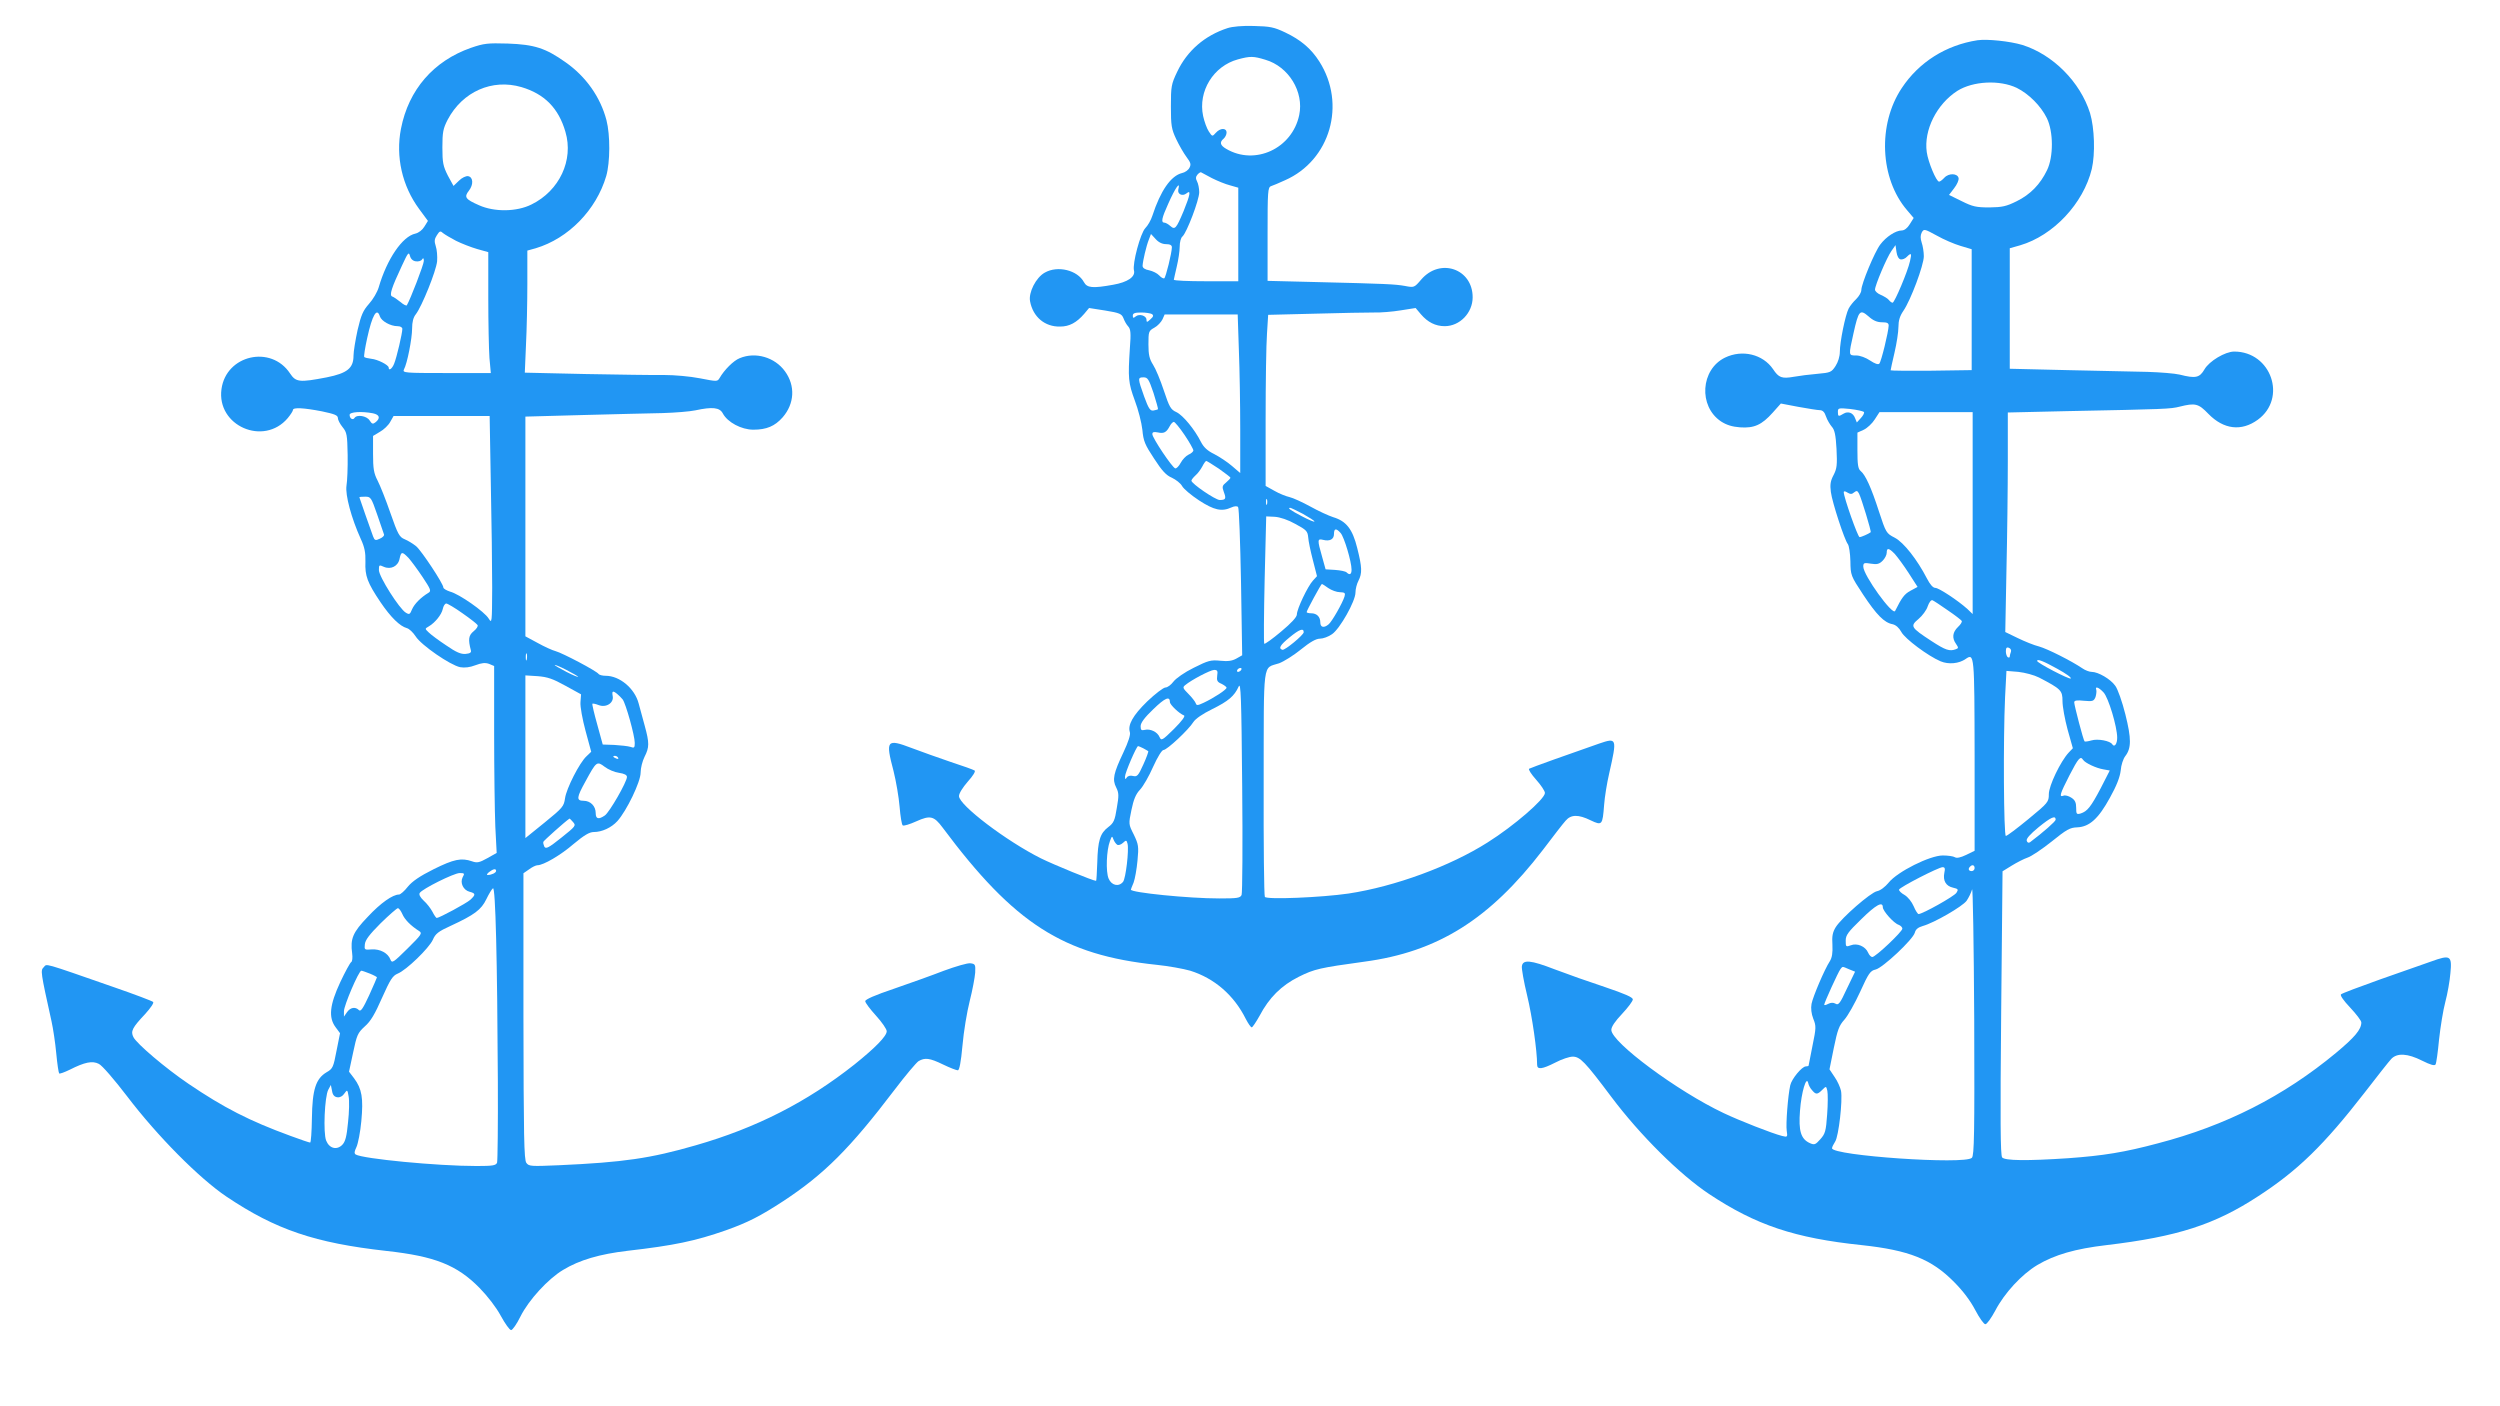
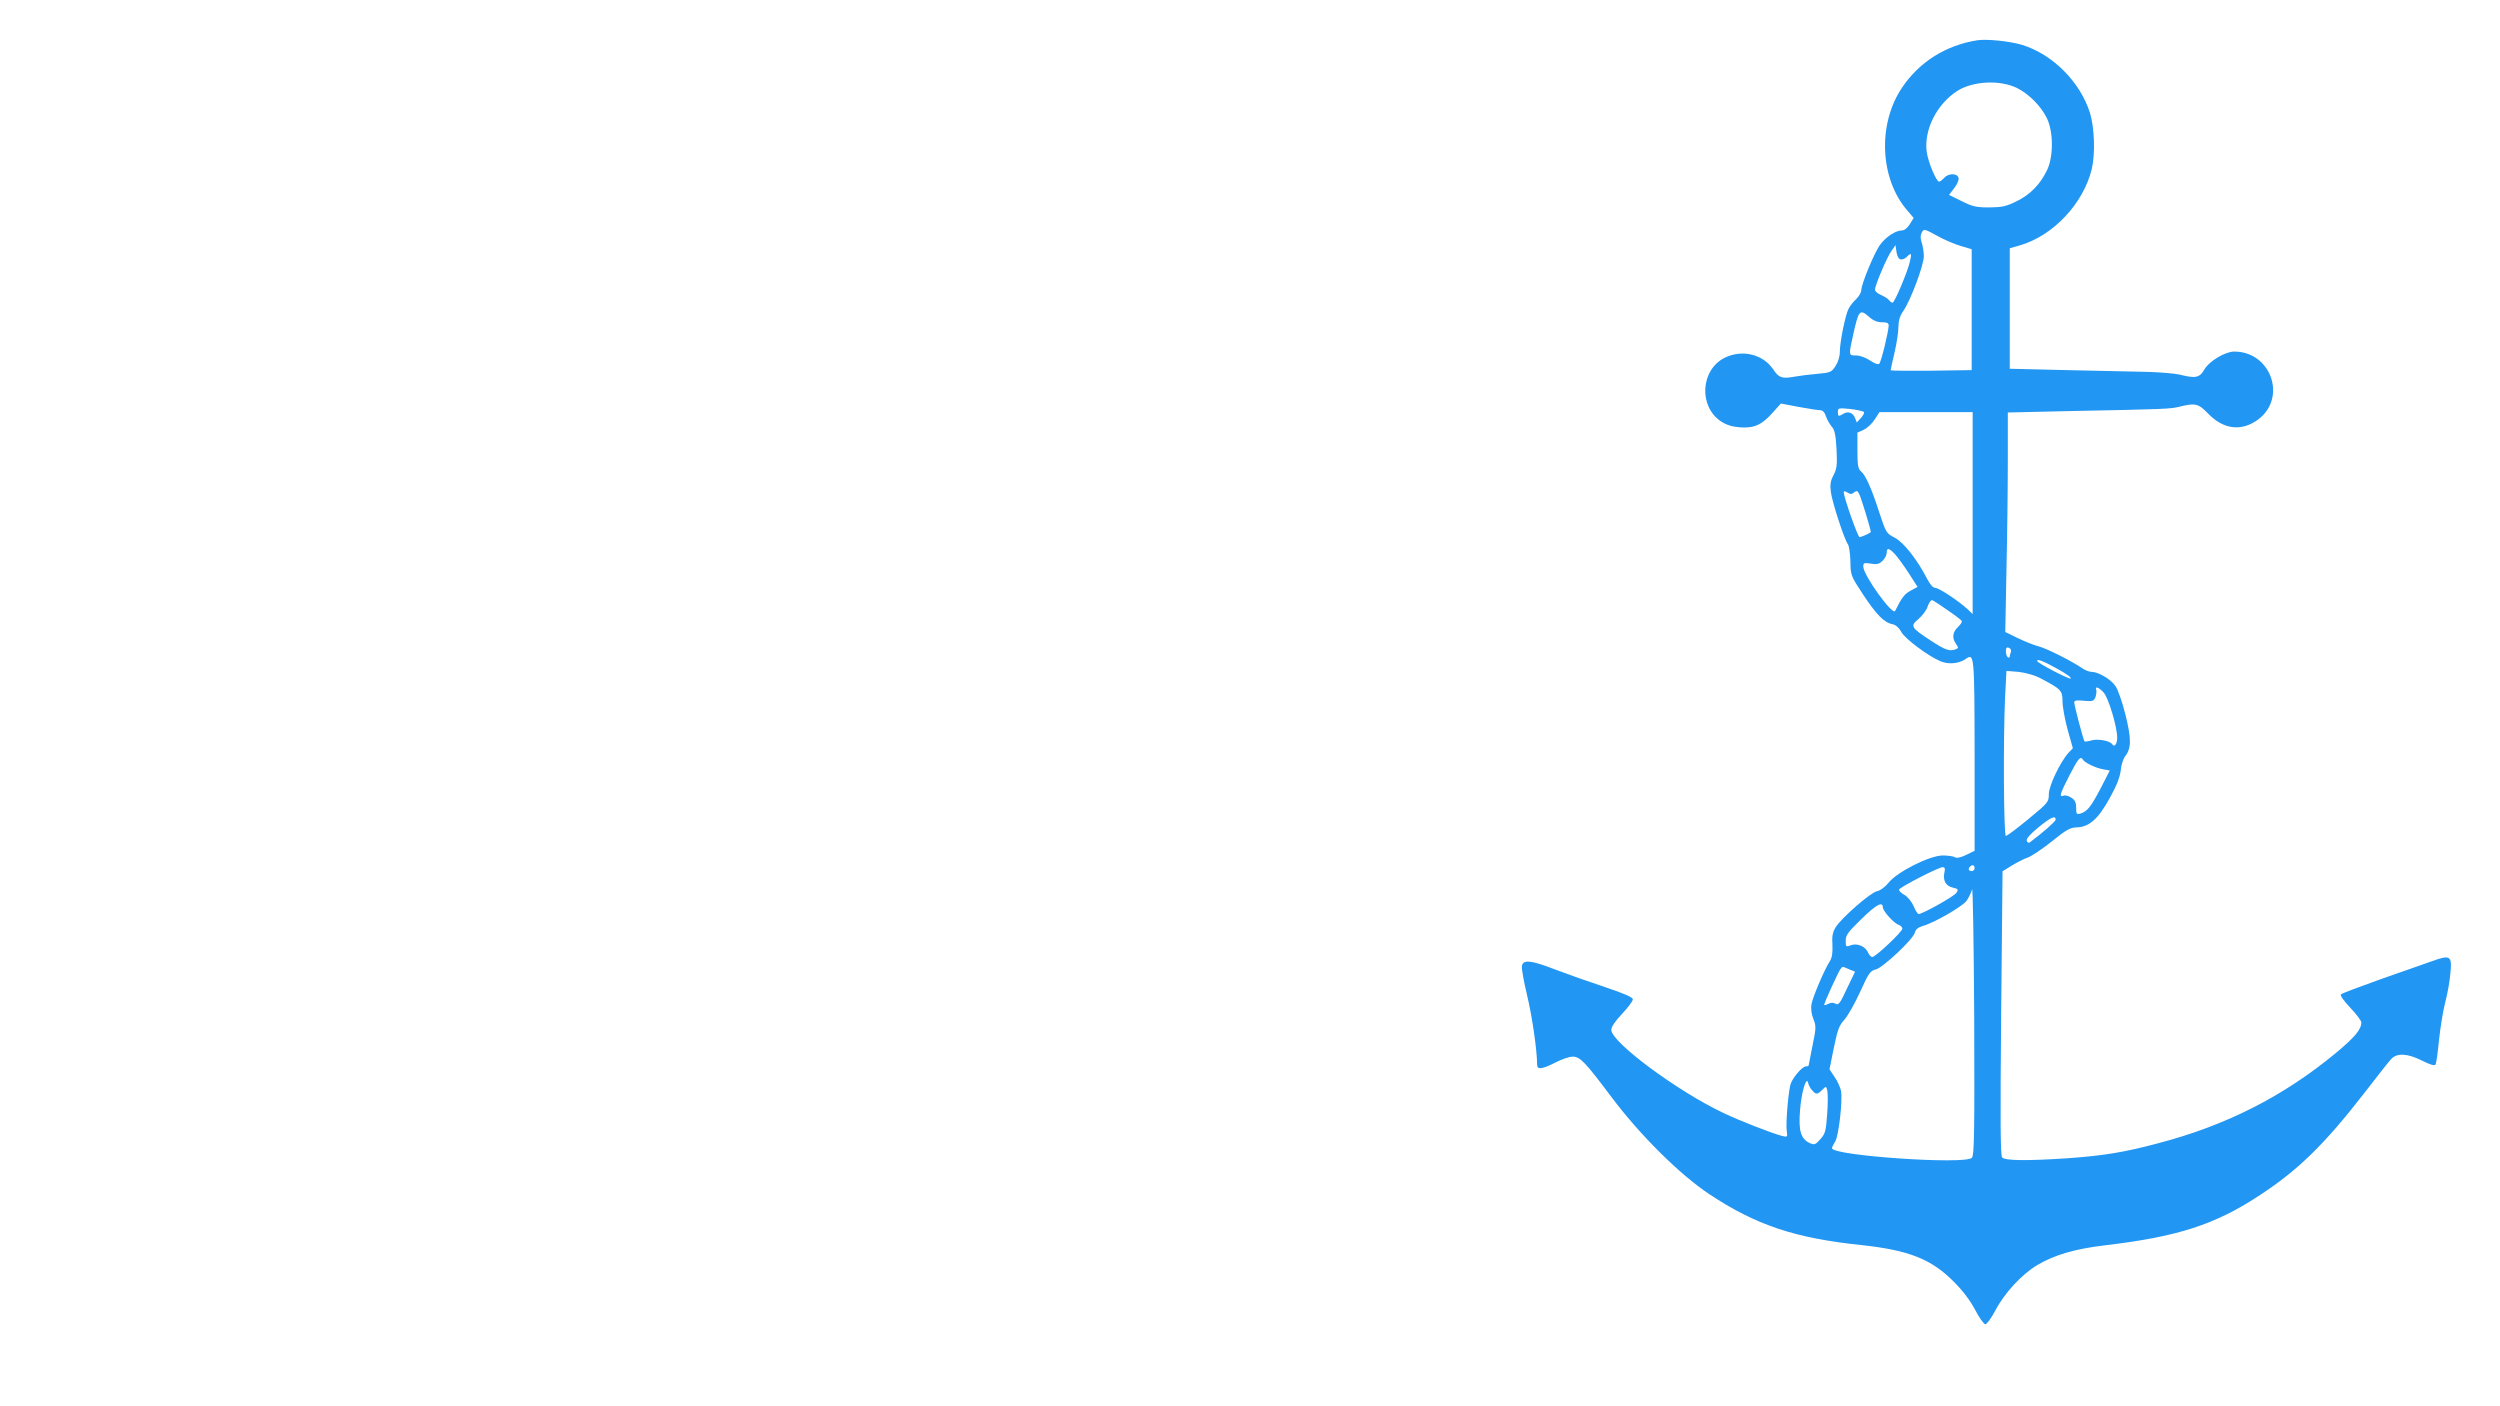
<svg xmlns="http://www.w3.org/2000/svg" version="1.0" width="1280pt" height="720pt" viewBox="0 0 1280 720" preserveAspectRatio="xMidYMid meet">
  <g transform="translate(0,720) scale(0.1,-0.1)" fill="#2196f3" stroke="none">
-     <path d="M6285 7056 c-117 -38 -207 -116 -258 -224 -30 -63 -32 -74 -32 -177 0 -98 3 -116 27 -167 15 -32 39 -73 53 -92 22 -29 24 -38 15 -55 -6 -12 -23 -24 -38 -27 -57 -14 -110 -90 -152 -219 -7 -22 -23 -50 -36 -63 -25 -26 -67 -182 -58 -217 8 -32 -32 -60 -107 -73 -105 -19 -133 -16 -149 13 -33 62 -135 87 -201 49 -45 -25 -84 -102 -75 -147 15 -80 76 -131 154 -129 47 0 84 20 123 65 l25 30 83 -13 c74 -12 84 -17 93 -39 5 -14 16 -34 25 -43 12 -14 14 -34 8 -110 -10 -155 -8 -178 25 -268 18 -47 35 -115 39 -151 5 -57 13 -76 60 -147 40 -62 62 -86 91 -98 21 -10 44 -28 52 -42 7 -14 46 -47 87 -74 77 -50 116 -59 166 -36 15 7 29 8 34 2 5 -5 11 -178 15 -384 l6 -375 -30 -17 c-22 -12 -43 -15 -82 -11 -49 5 -62 1 -136 -36 -47 -23 -91 -54 -104 -71 -12 -16 -30 -30 -41 -30 -10 0 -52 -32 -93 -71 -74 -72 -101 -121 -89 -158 4 -13 -8 -50 -33 -103 -51 -108 -58 -139 -37 -180 14 -28 14 -42 3 -105 -10 -64 -16 -77 -44 -98 -42 -32 -53 -69 -56 -182 -2 -51 -4 -93 -6 -93 -15 0 -215 82 -282 115 -178 89 -420 273 -420 319 0 14 19 44 45 74 27 30 41 53 35 57 -6 4 -61 24 -123 44 -62 21 -151 53 -199 71 -129 49 -135 41 -93 -118 13 -52 27 -134 31 -183 4 -49 11 -92 16 -95 5 -4 37 6 70 21 71 32 90 27 134 -32 367 -492 617 -653 1097 -703 59 -6 136 -20 171 -30 124 -39 224 -125 285 -248 12 -23 25 -42 30 -42 4 0 22 27 40 59 49 93 111 155 201 200 80 40 109 46 334 77 376 50 642 216 916 573 52 69 104 136 116 149 27 32 65 33 128 2 59 -28 61 -25 69 78 3 42 15 115 26 162 41 181 40 184 -51 153 -139 -48 -351 -124 -359 -129 -5 -3 11 -28 36 -56 25 -28 45 -58 45 -68 0 -31 -158 -168 -293 -253 -192 -122 -475 -226 -713 -262 -137 -20 -419 -32 -428 -17 -4 7 -7 269 -6 583 1 643 -7 584 79 613 24 9 74 40 112 71 47 38 77 55 97 55 16 0 44 10 62 23 40 27 120 169 120 213 0 18 7 45 15 60 20 39 19 69 -6 168 -24 97 -56 138 -123 158 -22 7 -75 31 -116 54 -42 23 -90 45 -108 49 -18 4 -53 18 -77 32 l-45 25 0 341 c0 188 3 385 7 439 l6 96 241 6 c133 4 268 6 301 6 33 -1 95 4 137 11 l76 12 27 -32 c35 -41 75 -61 122 -61 77 0 143 68 143 148 0 146 -167 204 -264 90 -35 -41 -36 -41 -83 -32 -52 9 -91 11 -460 20 l-243 6 0 239 c0 219 1 240 18 246 9 3 41 16 71 30 232 102 315 390 176 608 -42 66 -95 111 -175 149 -57 27 -77 31 -160 33 -58 2 -111 -3 -135 -11z m194 -162 c119 -35 198 -164 173 -283 -36 -172 -227 -260 -374 -173 -31 18 -35 34 -13 52 8 7 15 21 15 31 0 25 -32 25 -55 -1 -18 -20 -18 -20 -36 7 -10 15 -23 51 -29 79 -27 127 53 256 178 290 63 17 79 17 141 -2z m-274 -606 c28 -14 69 -31 93 -37 l42 -12 0 -239 0 -240 -165 0 c-91 0 -165 3 -165 8 1 4 7 34 15 67 8 33 15 79 15 101 0 24 6 47 14 53 22 19 86 187 86 227 0 19 -5 44 -11 55 -8 15 -7 24 2 35 7 8 15 13 18 12 3 -2 29 -15 56 -30z m-172 -58 c-6 -24 21 -37 42 -20 24 20 19 -7 -15 -91 -38 -90 -44 -97 -68 -76 -10 9 -24 17 -30 17 -19 0 -14 23 19 96 36 82 64 122 52 74z m-63 -280 c20 0 30 -5 30 -16 0 -27 -31 -154 -39 -159 -5 -2 -16 4 -26 15 -10 11 -33 22 -51 26 -22 4 -34 12 -34 23 1 24 19 102 32 134 l11 29 24 -26 c15 -17 34 -26 53 -26z m-72 -358 c9 -7 8 -13 -8 -27 -17 -16 -20 -16 -20 -2 0 21 -37 32 -55 17 -12 -10 -15 -9 -15 4 0 12 10 16 43 16 23 0 48 -4 55 -8z m445 -184 c4 -99 7 -282 7 -405 l0 -225 -42 36 c-23 20 -64 47 -91 61 -35 17 -54 35 -68 62 -32 64 -92 137 -126 153 -29 13 -36 26 -64 110 -17 52 -42 112 -55 132 -19 30 -24 51 -24 105 0 65 1 69 30 85 17 9 35 29 42 43 l11 25 187 0 187 0 6 -182z m-437 -220 c14 -44 24 -81 23 -83 -2 -2 -13 -5 -24 -7 -16 -2 -24 9 -47 72 -33 93 -34 98 -3 98 21 0 27 -9 51 -80z m159 -215 c25 -37 45 -73 45 -79 0 -6 -11 -16 -25 -22 -13 -6 -31 -25 -40 -42 -9 -17 -22 -30 -28 -28 -16 5 -117 156 -117 175 0 11 7 13 28 9 31 -7 44 0 61 32 6 12 16 22 21 22 5 0 30 -30 55 -67z m176 -173 c32 -23 59 -43 59 -46 0 -3 -10 -14 -22 -24 -20 -16 -22 -22 -12 -49 13 -34 10 -41 -21 -41 -22 0 -145 84 -145 99 0 4 9 16 21 27 12 10 27 31 35 46 8 16 17 28 20 28 3 0 32 -18 65 -40z m246 -182 c-3 -7 -5 -2 -5 12 0 14 2 19 5 13 2 -7 2 -19 0 -25z m184 -49 c32 -18 59 -35 59 -39 0 -4 -29 8 -65 27 -59 31 -75 43 -59 43 3 0 33 -14 65 -31z m-38 -52 c56 -30 62 -37 65 -68 1 -19 12 -71 24 -117 l21 -82 -21 -23 c-26 -28 -82 -145 -82 -173 0 -13 -27 -43 -81 -88 -44 -37 -83 -65 -86 -62 -3 3 -2 151 2 329 l8 323 44 -2 c27 -2 67 -15 106 -37z m231 -46 c18 -20 56 -147 56 -188 0 -24 -10 -29 -25 -14 -6 6 -32 11 -59 13 l-49 3 -18 65 c-25 87 -24 93 5 86 35 -9 56 3 56 30 0 29 11 31 34 5z m-63 -282 c16 -11 43 -21 59 -21 26 -1 29 -4 24 -22 -10 -33 -65 -130 -82 -143 -24 -20 -42 -15 -42 10 0 29 -18 47 -47 47 -13 0 -23 3 -23 6 0 8 74 144 78 144 2 0 17 -9 33 -21z m-126 -226 c0 -14 -97 -94 -109 -90 -22 7 -12 24 37 64 50 41 72 49 72 26z m-320 -193 c-3 -5 -11 -10 -16 -10 -6 0 -7 5 -4 10 3 6 11 10 16 10 6 0 7 -4 4 -10z m-123 -30 c-3 -24 0 -32 22 -41 14 -7 26 -16 26 -20 0 -10 -64 -52 -117 -77 -32 -15 -37 -15 -41 -2 -3 8 -20 30 -37 47 -29 29 -31 34 -17 45 32 27 128 77 148 78 17 0 20 -5 16 -30z m125 -1122 c-7 -16 -22 -18 -115 -18 -156 0 -452 30 -452 45 0 1 6 18 14 36 7 19 16 69 20 113 7 72 5 83 -19 133 -27 53 -27 54 -12 126 11 53 22 81 44 104 16 17 46 69 67 117 23 51 45 86 53 86 18 0 129 104 153 143 11 17 47 42 96 66 83 41 114 67 136 116 11 25 14 -52 18 -510 3 -297 1 -548 -3 -557z m-367 987 c0 -13 48 -59 72 -68 8 -3 -10 -28 -51 -69 -60 -59 -65 -62 -74 -42 -11 27 -48 44 -76 37 -17 -4 -21 -1 -21 19 0 17 20 44 65 87 60 58 85 69 85 36z m-137 -236 c12 -7 24 -13 26 -15 2 -2 -9 -33 -25 -68 -26 -58 -32 -64 -53 -59 -14 4 -27 0 -32 -8 -7 -11 -9 -10 -9 5 0 19 59 156 67 156 2 0 14 -5 26 -11z m-133 -494 c6 -4 19 0 29 9 17 16 19 15 24 -4 8 -32 -9 -178 -23 -195 -22 -27 -59 -19 -74 17 -15 35 -11 145 7 192 10 27 11 27 18 8 4 -11 13 -23 19 -27z" />
    <path d="M10125 6994 c-162 -25 -300 -112 -388 -245 -124 -186 -112 -463 27 -625 l34 -40 -20 -32 c-12 -20 -28 -32 -41 -32 -31 0 -80 -32 -110 -72 -29 -38 -97 -202 -97 -233 0 -12 -12 -32 -26 -46 -14 -13 -32 -35 -39 -49 -17 -33 -45 -171 -45 -221 0 -24 -9 -53 -22 -73 -21 -32 -26 -34 -93 -40 -38 -3 -92 -10 -120 -15 -62 -11 -78 -5 -107 39 -52 76 -157 102 -246 59 -125 -61 -137 -249 -20 -327 28 -18 57 -27 97 -30 72 -5 111 12 168 76 l41 46 89 -17 c50 -9 99 -17 110 -17 15 0 25 -10 32 -32 6 -18 20 -41 30 -53 14 -15 20 -41 24 -114 4 -82 2 -100 -15 -133 -16 -30 -19 -49 -14 -87 7 -54 70 -246 87 -267 6 -8 12 -47 13 -87 1 -73 2 -75 65 -171 69 -104 108 -144 151 -152 17 -4 33 -18 45 -40 19 -35 137 -123 201 -150 41 -17 94 -12 128 12 45 31 45 23 46 -495 l0 -487 -43 -21 c-29 -14 -49 -18 -58 -12 -8 5 -35 9 -62 9 -66 0 -232 -83 -277 -139 -18 -22 -43 -41 -60 -44 -33 -7 -181 -136 -211 -184 -16 -26 -20 -46 -17 -91 2 -41 -2 -65 -13 -83 -27 -41 -87 -182 -94 -219 -4 -23 -1 -50 9 -76 15 -37 15 -46 -4 -138 -11 -54 -20 -100 -20 -102 0 -2 -6 -4 -14 -4 -20 0 -73 -64 -80 -97 -12 -54 -23 -199 -18 -232 5 -33 4 -34 -24 -27 -51 13 -217 78 -299 117 -237 112 -575 363 -575 426 0 16 19 44 55 82 30 32 55 65 55 74 0 11 -39 28 -142 63 -79 26 -195 67 -258 91 -124 48 -163 51 -168 16 -2 -12 10 -80 27 -150 26 -108 51 -283 51 -354 0 -27 25 -24 94 11 32 17 72 30 88 30 38 0 63 -26 198 -206 147 -196 350 -397 500 -497 241 -160 439 -226 782 -262 242 -26 358 -72 473 -189 46 -46 84 -97 108 -143 21 -40 44 -73 52 -73 8 0 30 31 51 70 47 90 135 185 215 233 90 53 193 83 354 102 363 43 555 105 778 251 203 132 336 262 544 530 63 82 124 159 136 172 30 32 84 29 159 -9 42 -21 63 -27 68 -19 4 6 12 64 18 128 7 64 21 151 32 192 11 41 23 108 26 147 9 91 0 96 -99 60 -40 -14 -157 -55 -262 -92 -104 -37 -194 -71 -199 -76 -6 -5 13 -32 47 -68 31 -33 57 -67 57 -76 0 -36 -34 -76 -130 -156 -268 -222 -563 -372 -912 -463 -172 -46 -279 -63 -458 -76 -211 -14 -325 -13 -339 4 -9 11 -10 191 -5 740 l7 725 47 29 c26 16 63 35 81 41 19 6 74 43 123 82 77 62 94 72 132 73 62 3 108 44 167 152 34 61 51 105 55 139 2 28 13 60 23 73 32 41 32 90 1 214 -16 64 -39 130 -52 147 -24 34 -87 71 -121 71 -11 0 -33 8 -47 18 -56 38 -179 100 -222 112 -25 6 -74 26 -109 43 l-64 31 6 315 c4 173 7 426 7 562 l0 247 303 7 c505 10 530 11 577 23 80 20 96 16 147 -37 78 -80 169 -91 253 -30 151 110 69 349 -121 349 -46 0 -128 -49 -152 -91 -25 -43 -45 -48 -127 -27 -25 6 -99 12 -165 14 -66 1 -252 6 -412 9 l-293 7 0 308 0 309 53 15 c170 50 324 214 367 391 18 78 14 209 -9 286 -50 159 -190 300 -347 349 -64 19 -178 31 -229 24z m201 -244 c62 -31 123 -92 154 -155 34 -70 34 -198 1 -266 -35 -73 -86 -125 -155 -159 -54 -27 -75 -31 -140 -32 -67 0 -86 4 -142 32 l-65 32 26 34 c15 19 25 42 23 52 -5 25 -50 27 -73 2 -10 -11 -22 -20 -27 -20 -14 0 -56 100 -63 151 -16 113 51 246 157 314 80 50 216 57 304 15z m-288 -809 l57 -17 0 -310 0 -309 -207 -3 c-115 -1 -208 0 -208 2 0 3 9 44 20 91 11 47 20 106 20 131 0 32 7 56 25 82 38 55 105 235 105 280 0 21 -5 53 -11 70 -7 22 -7 36 0 51 11 20 13 20 77 -15 35 -20 91 -44 122 -53z m-307 -69 c9 -2 24 4 32 13 23 23 26 19 16 -23 -11 -51 -79 -212 -89 -212 -4 0 -13 6 -19 14 -6 8 -25 19 -41 26 -17 7 -30 19 -30 27 0 22 60 164 84 198 l21 30 5 -35 c3 -21 11 -36 21 -38z m-96 -322 c27 0 35 -4 35 -17 -1 -32 -38 -185 -48 -195 -6 -6 -23 0 -47 16 -22 15 -52 26 -71 26 -40 0 -40 -2 -14 114 26 117 33 124 77 86 23 -21 44 -30 68 -30z m-92 -459 c4 -4 -3 -18 -15 -31 l-21 -23 -9 22 c-10 28 -36 37 -59 23 -26 -16 -29 -15 -29 9 0 20 3 21 63 15 34 -4 65 -11 70 -15z m557 -518 l0 -517 -27 26 c-49 44 -146 108 -164 108 -12 0 -27 17 -43 48 -50 97 -119 185 -165 209 -43 22 -45 25 -81 135 -39 121 -69 187 -94 207 -13 11 -16 34 -16 105 l0 91 33 15 c17 8 43 32 56 53 l24 37 239 0 238 0 0 -517z m-607 106 c13 10 17 9 25 -6 12 -23 64 -194 60 -198 -10 -8 -48 -25 -57 -25 -9 0 -81 204 -81 230 0 6 7 6 19 -2 15 -9 23 -9 34 1z m209 -316 c14 -16 46 -59 71 -98 l45 -70 -37 -20 c-31 -17 -44 -35 -78 -103 -12 -26 -163 183 -163 227 0 19 4 21 39 15 31 -5 43 -2 60 15 12 12 21 30 21 41 0 27 11 25 42 -7z m271 -288 c37 -25 69 -50 71 -54 3 -5 -6 -19 -19 -31 -28 -27 -32 -56 -10 -87 13 -19 13 -22 -1 -27 -32 -12 -53 -5 -125 42 -107 70 -110 76 -66 113 19 16 41 45 47 65 7 20 17 33 24 31 7 -3 42 -26 79 -52z m323 -212 c-3 -8 -6 -19 -6 -24 0 -6 -4 -7 -10 -4 -5 3 -10 17 -10 30 0 18 4 23 16 18 8 -3 13 -12 10 -20z m237 -87 c44 -24 75 -46 69 -50 -9 -5 -172 80 -172 90 0 12 33 -1 103 -40z m-93 -45 c113 -59 120 -66 120 -121 0 -28 12 -93 26 -145 l27 -96 -21 -22 c-42 -45 -102 -170 -102 -213 0 -40 -3 -44 -105 -128 -57 -47 -109 -86 -115 -86 -11 0 -14 493 -4 711 l7 134 61 -5 c35 -4 80 -16 106 -29z m330 -76 c25 -26 70 -176 70 -232 0 -32 -14 -51 -25 -34 -11 18 -74 30 -107 20 -17 -5 -33 -7 -35 -5 -6 5 -53 185 -53 200 0 10 14 12 50 8 45 -4 50 -2 59 19 4 13 6 30 4 37 -8 20 12 14 37 -13z m-105 -345 c10 -16 67 -43 104 -49 l33 -6 -46 -90 c-51 -97 -69 -119 -103 -130 -21 -6 -23 -3 -23 29 0 27 -6 40 -25 52 -14 9 -32 14 -40 10 -24 -9 -18 9 31 105 45 87 56 100 69 79z m-140 -307 c0 -8 -63 -64 -131 -115 -7 -5 -14 -3 -17 7 -4 10 16 33 61 70 63 51 87 62 87 38z m-415 -248 c0 -8 -7 -15 -15 -15 -16 0 -20 12 -8 23 11 12 23 8 23 -8z m-155 -24 c-8 -40 8 -68 45 -76 26 -6 28 -9 17 -26 -11 -18 -174 -109 -194 -109 -4 0 -16 18 -25 40 -10 23 -29 47 -47 58 -17 9 -29 22 -28 27 4 13 203 115 223 115 12 0 14 -7 9 -29z m141 -1459 c-36 -36 -716 11 -716 49 0 6 7 20 16 34 18 27 39 211 30 260 -4 18 -18 50 -33 71 l-26 39 22 109 c19 93 27 115 54 145 18 20 54 84 81 143 43 95 52 108 79 114 36 8 192 154 201 189 4 17 17 27 41 34 58 16 203 100 224 129 11 16 23 41 28 58 4 16 9 -284 11 -666 2 -585 0 -696 -12 -708z m-456 1283 c0 -19 56 -82 81 -90 10 -4 19 -12 19 -20 0 -15 -137 -145 -154 -145 -6 0 -16 10 -21 22 -14 33 -57 51 -89 38 -25 -9 -26 -8 -26 24 0 28 12 44 79 109 75 74 111 94 111 62z m-172 -318 l30 -12 -42 -87 c-35 -76 -43 -86 -58 -77 -12 7 -24 6 -38 -1 -11 -6 -20 -8 -20 -4 0 10 72 168 83 182 12 15 8 15 45 -1z m-190 -619 c19 -23 27 -23 52 2 20 20 20 20 26 -5 3 -14 3 -69 -1 -121 -6 -86 -10 -99 -35 -127 -25 -28 -30 -30 -53 -20 -47 21 -59 63 -51 166 7 95 33 182 42 142 2 -11 11 -28 20 -37z" />
-     <path d="M2411 6955 c-191 -67 -319 -214 -358 -414 -28 -143 6 -293 93 -411 l45 -61 -18 -29 c-10 -17 -29 -32 -46 -36 -67 -14 -146 -131 -188 -275 -7 -24 -29 -62 -50 -85 -30 -34 -40 -56 -58 -133 -11 -51 -21 -110 -21 -132 0 -64 -32 -90 -137 -111 -140 -27 -158 -25 -188 20 -97 147 -327 95 -351 -80 -26 -188 216 -294 339 -149 15 18 27 37 27 42 0 14 55 11 148 -7 66 -14 82 -20 82 -35 0 -9 11 -30 24 -46 22 -27 24 -38 26 -143 1 -63 -2 -134 -6 -157 -7 -47 25 -166 73 -272 20 -43 25 -70 24 -117 -3 -73 10 -107 77 -207 53 -78 99 -123 135 -133 12 -3 32 -22 45 -42 28 -45 178 -148 228 -158 23 -4 50 -1 78 10 32 12 50 14 70 7 l26 -11 0 -343 c0 -189 3 -405 6 -479 l7 -135 -48 -27 c-41 -23 -53 -25 -78 -16 -55 19 -93 11 -196 -40 -72 -36 -110 -62 -133 -90 -17 -22 -38 -40 -45 -40 -32 0 -94 -43 -160 -114 -77 -80 -90 -112 -80 -187 3 -22 1 -42 -5 -45 -6 -4 -31 -50 -56 -103 -54 -116 -61 -180 -24 -230 l23 -31 -18 -90 c-16 -84 -19 -92 -51 -110 -55 -33 -73 -88 -75 -235 -1 -69 -5 -125 -9 -125 -4 0 -49 15 -100 34 -211 77 -343 145 -523 267 -118 80 -265 205 -282 239 -15 30 -6 48 60 118 28 31 46 57 41 62 -5 5 -95 39 -199 75 -376 131 -343 121 -361 103 -17 -17 -17 -20 40 -278 8 -36 19 -109 24 -163 5 -54 12 -100 15 -103 3 -3 27 6 54 19 77 39 116 47 149 30 17 -8 78 -79 144 -165 155 -204 369 -420 510 -515 252 -169 452 -237 820 -278 246 -27 360 -72 475 -189 42 -43 86 -100 109 -143 22 -40 45 -73 53 -73 7 0 29 31 48 70 42 84 141 192 218 238 84 51 187 81 331 98 236 27 346 50 503 105 112 40 175 72 293 149 210 138 342 270 570 570 56 74 112 140 123 147 33 19 57 16 125 -17 35 -17 69 -30 76 -30 8 0 16 41 24 128 6 70 23 172 37 227 14 55 26 120 28 145 2 42 0 45 -25 48 -14 2 -75 -16 -135 -38 -59 -23 -174 -64 -255 -92 -98 -33 -148 -55 -148 -64 0 -8 25 -41 55 -74 30 -33 55 -69 55 -80 0 -25 -59 -85 -165 -170 -244 -193 -503 -325 -813 -414 -232 -67 -369 -87 -700 -102 -143 -6 -154 -6 -167 12 -12 16 -14 132 -15 751 l0 732 29 20 c16 12 35 21 43 21 30 0 118 51 185 109 54 45 81 61 103 61 42 0 90 22 121 56 47 52 119 201 119 248 0 23 9 59 20 81 25 49 25 71 1 159 -11 39 -25 90 -31 114 -20 77 -97 142 -169 142 -16 0 -32 4 -36 9 -9 15 -186 108 -220 117 -16 4 -58 23 -92 42 l-63 34 0 563 0 562 293 8 c160 4 345 9 409 10 65 2 140 8 168 14 88 19 125 15 141 -16 24 -45 95 -83 156 -83 68 0 110 18 150 63 61 70 66 162 12 236 -52 72 -151 101 -232 67 -31 -12 -79 -60 -103 -102 -11 -18 -13 -18 -100 -1 -51 10 -130 17 -184 17 -52 -1 -234 2 -404 5 l-309 7 6 141 c4 78 7 219 7 313 l0 171 43 12 c167 50 310 196 361 370 20 70 21 209 1 286 -31 118 -105 223 -209 296 -103 73 -160 91 -296 96 -104 3 -122 1 -189 -22z m259 -201 c118 -35 190 -108 225 -229 43 -145 -31 -302 -174 -372 -76 -38 -190 -39 -268 -4 -71 31 -78 42 -52 75 24 31 22 69 -4 74 -11 2 -32 -8 -47 -23 l-28 -27 -29 53 c-24 48 -28 65 -28 144 0 79 4 97 27 142 76 144 228 211 378 167z m-335 -787 c28 -14 77 -33 108 -42 l57 -16 0 -233 c0 -128 3 -267 6 -309 l7 -77 -227 0 c-213 0 -226 1 -218 18 17 30 42 159 42 210 0 33 6 57 19 73 31 40 104 221 109 271 2 26 -1 61 -7 78 -8 25 -7 36 6 56 14 22 18 23 32 10 9 -7 39 -25 66 -39z m-206 -105 c13 -2 28 2 32 10 6 9 9 7 9 -8 0 -18 -69 -197 -87 -227 -2 -4 -17 3 -33 17 -16 13 -35 26 -42 28 -16 6 -3 45 50 158 31 67 35 72 41 50 4 -16 15 -26 30 -28z m-184 -282 c8 -24 54 -50 90 -50 15 0 25 -6 25 -14 0 -22 -29 -147 -42 -178 -10 -26 -28 -39 -28 -20 0 13 -56 42 -89 45 -17 2 -33 6 -36 9 -3 3 4 47 15 97 26 119 50 159 65 111z m-36 -496 c34 -7 40 -24 15 -45 -15 -12 -19 -11 -32 9 -15 23 -65 31 -77 12 -8 -13 -25 -3 -25 16 0 15 61 19 119 8z m604 -361 c4 -190 7 -430 7 -532 -1 -180 -1 -185 -18 -158 -21 35 -151 126 -198 138 -18 6 -34 15 -34 21 0 19 -111 187 -139 211 -16 13 -42 29 -59 36 -27 11 -35 25 -73 134 -23 67 -53 142 -66 167 -19 37 -23 60 -23 136 l0 92 35 21 c20 11 44 34 53 51 l17 30 246 0 246 0 6 -347z m-582 -157 c17 -50 33 -96 35 -102 3 -6 -7 -16 -21 -22 -23 -11 -27 -9 -35 12 -13 36 -70 197 -70 200 0 2 13 3 30 3 28 0 31 -4 61 -91z m161 -223 c14 -16 46 -59 72 -98 41 -62 45 -71 30 -80 -40 -24 -72 -57 -84 -84 -11 -27 -14 -29 -32 -18 -33 19 -138 185 -138 218 0 27 1 28 25 17 36 -16 74 3 81 42 8 37 13 37 46 3z m276 -283 c39 -27 73 -54 77 -60 4 -6 -5 -20 -20 -32 -26 -21 -29 -42 -14 -98 3 -11 -5 -16 -27 -18 -24 -2 -48 8 -100 44 -38 25 -78 55 -89 66 -20 19 -20 19 -1 30 33 19 67 61 73 90 3 15 11 28 18 28 6 0 44 -22 83 -50z m329 -237 c-3 -10 -5 -4 -5 12 0 17 2 24 5 18 2 -7 2 -21 0 -30z m263 -88 c0 -3 -27 8 -60 25 -33 17 -60 33 -60 35 0 3 27 -8 60 -25 33 -17 60 -33 60 -35z m-65 -46 l80 -44 -3 -40 c-2 -22 10 -88 26 -147 l29 -107 -24 -23 c-36 -33 -103 -165 -110 -215 -6 -42 -12 -49 -104 -124 l-99 -80 0 417 0 416 63 -4 c50 -4 77 -13 142 -49z m265 -42 c8 -7 21 -19 28 -28 16 -21 62 -185 62 -223 0 -25 -3 -27 -22 -20 -13 4 -50 8 -83 10 l-59 2 -28 102 c-16 57 -27 104 -25 107 2 2 17 -1 32 -7 38 -15 79 11 72 46 -5 27 1 29 23 11z m5 -327 c3 -6 -1 -7 -9 -4 -18 7 -21 14 -7 14 6 0 13 -4 16 -10z m5 -77 c27 -4 40 -11 40 -21 0 -25 -89 -180 -113 -197 -32 -22 -47 -19 -47 12 0 36 -27 63 -62 63 -38 0 -36 17 9 98 57 105 59 106 99 76 18 -14 51 -28 74 -31z m-236 -252 c16 -18 14 -21 -60 -80 -65 -52 -79 -59 -87 -46 -4 9 -7 20 -5 25 2 6 109 102 134 119 0 1 9 -7 18 -18z m-394 -250 c0 -10 -24 -21 -43 -21 -7 0 -3 7 7 15 22 17 36 19 36 6z m-171 -32 c-15 -29 3 -67 36 -75 31 -8 31 -15 3 -41 -20 -18 -159 -93 -172 -93 -3 0 -13 14 -22 32 -9 17 -29 43 -45 57 -18 17 -25 31 -20 39 13 21 174 101 204 102 25 0 27 -2 16 -21z m180 -1044 c1 -220 -1 -408 -4 -418 -6 -14 -21 -17 -104 -17 -204 0 -583 37 -620 59 -8 6 -7 15 4 38 8 17 20 77 25 133 11 118 3 165 -37 219 l-26 34 21 98 c19 90 23 100 60 134 30 26 52 64 88 146 42 94 54 113 80 124 45 18 160 130 180 173 13 31 28 43 92 72 121 56 156 82 182 136 13 27 28 52 34 56 13 9 22 -367 25 -987z m-489 855 c12 -28 42 -59 86 -87 17 -11 13 -18 -60 -90 -73 -72 -79 -76 -87 -56 -12 33 -53 55 -96 52 -37 -3 -38 -2 -35 26 2 22 23 50 81 108 43 42 83 77 88 77 6 0 16 -14 23 -30z m-166 -305 c20 -8 36 -17 36 -19 0 -2 -18 -43 -40 -92 -31 -67 -43 -85 -52 -76 -19 19 -44 14 -61 -10 l-16 -23 0 27 c-1 28 76 208 89 208 4 0 24 -7 44 -15z m-167 -633 c13 -2 27 5 36 19 15 21 16 21 22 -15 4 -20 3 -79 -3 -132 -7 -74 -14 -100 -30 -116 -28 -28 -66 -18 -82 22 -16 39 -8 226 11 261 l13 24 6 -30 c3 -21 12 -31 27 -33z" />
  </g>
</svg>